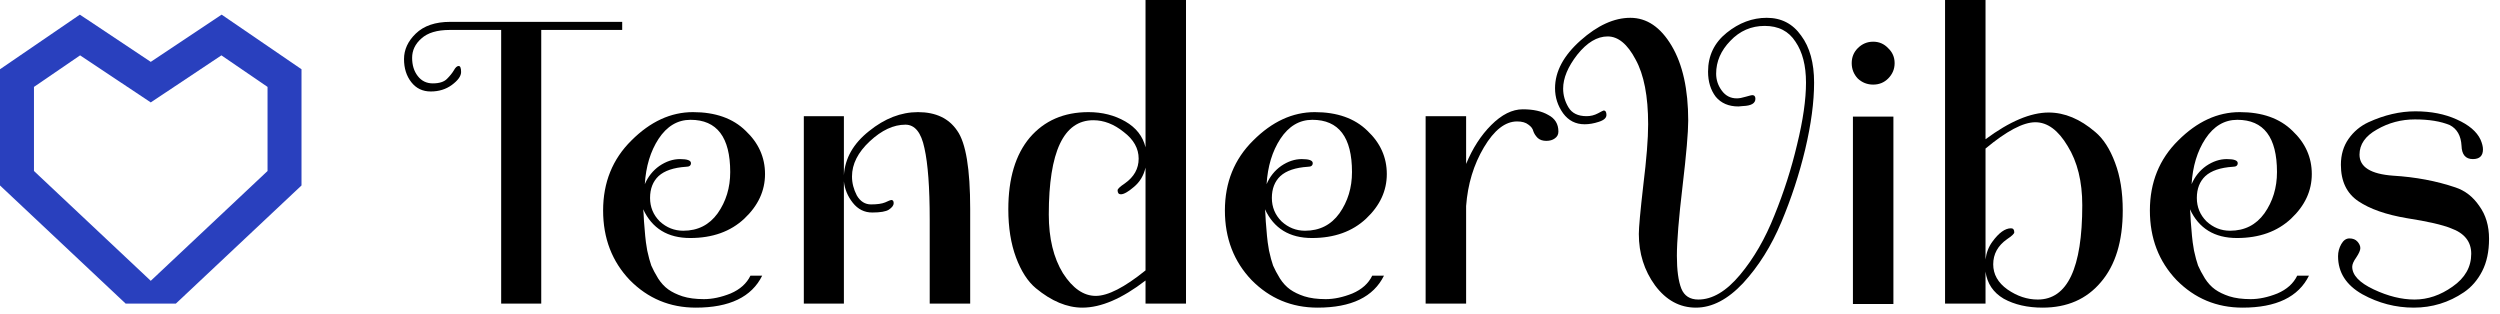
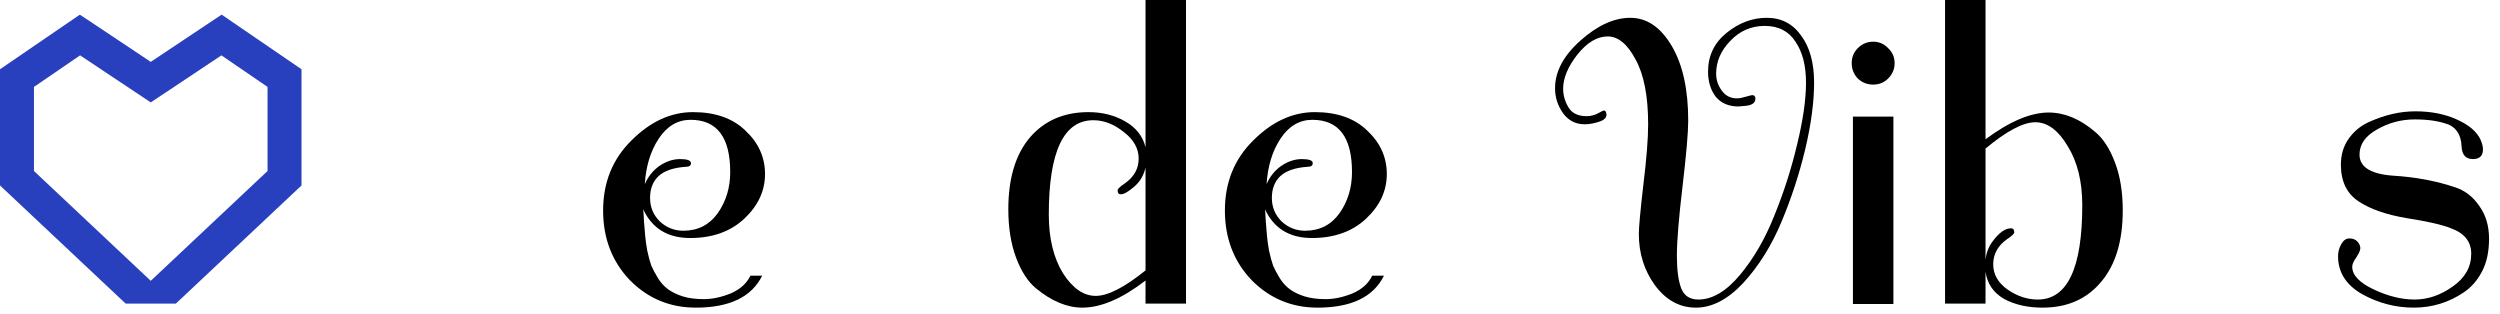
<svg xmlns="http://www.w3.org/2000/svg" width="199" height="25" viewBox="0 0 199 25" fill="none">
  <path d="M192.135 24.488C190.695 24.488 189.331 24.133 188.043 23.424C186.754 22.694 186.109 21.684 186.109 20.396C186.109 20.052 186.195 19.73 186.367 19.429C186.539 19.128 186.754 18.978 187.012 18.978C187.291 18.978 187.506 19.064 187.656 19.236C187.806 19.407 187.882 19.579 187.882 19.751C187.882 19.923 187.774 20.17 187.559 20.492C187.344 20.793 187.237 21.04 187.237 21.233C187.237 21.899 187.806 22.501 188.945 23.038C190.083 23.575 191.168 23.843 192.199 23.843C193.252 23.843 194.261 23.5 195.228 22.812C196.216 22.125 196.71 21.255 196.71 20.202C196.71 19.236 196.173 18.559 195.099 18.172C194.412 17.893 193.241 17.625 191.587 17.367C189.933 17.088 188.644 16.637 187.72 16.014C186.797 15.391 186.335 14.424 186.335 13.114C186.335 12.319 186.539 11.632 186.947 11.052C187.355 10.472 187.882 10.031 188.526 9.731C189.793 9.151 191.039 8.861 192.264 8.861C193.509 8.861 194.605 9.075 195.55 9.505C196.517 9.935 197.15 10.472 197.451 11.116C197.58 11.417 197.644 11.675 197.644 11.889C197.644 12.405 197.376 12.663 196.839 12.663C196.259 12.663 195.958 12.308 195.937 11.599C195.894 10.805 195.582 10.257 195.002 9.956C194.272 9.655 193.348 9.505 192.231 9.505C191.136 9.505 190.126 9.774 189.203 10.31C188.279 10.826 187.817 11.492 187.817 12.308C187.817 13.296 188.709 13.855 190.491 13.984C192.274 14.091 193.928 14.402 195.453 14.918C196.227 15.176 196.86 15.67 197.354 16.4C197.87 17.109 198.128 17.979 198.128 19.01C198.128 20.02 197.945 20.879 197.58 21.588C197.215 22.297 196.731 22.855 196.13 23.263C194.927 24.079 193.595 24.488 192.135 24.488Z" fill="black" />
-   <path d="M176.318 23.038C176.619 23.253 176.995 23.435 177.446 23.585C177.919 23.736 178.488 23.811 179.154 23.811C179.82 23.811 180.529 23.661 181.28 23.36C182.032 23.038 182.558 22.565 182.859 21.942H183.794C182.956 23.639 181.194 24.488 178.509 24.488C176.447 24.488 174.697 23.757 173.257 22.297C171.84 20.814 171.131 18.967 171.131 16.755C171.131 14.521 171.883 12.663 173.386 11.181C174.89 9.677 176.522 8.925 178.284 8.925C180.067 8.925 181.463 9.419 182.473 10.407C183.504 11.374 184.019 12.523 184.019 13.855C184.019 15.187 183.471 16.368 182.376 17.399C181.28 18.43 179.841 18.946 178.058 18.946C176.275 18.946 175.03 18.183 174.321 16.658C174.342 16.808 174.364 17.131 174.385 17.625C174.428 18.119 174.46 18.505 174.482 18.785C174.503 19.064 174.557 19.45 174.643 19.945C174.75 20.439 174.858 20.836 174.965 21.137C175.094 21.437 175.277 21.781 175.513 22.168C175.749 22.533 176.018 22.823 176.318 23.038ZM181.248 13.694C181.248 10.923 180.196 9.537 178.09 9.537C177.059 9.537 176.211 10.042 175.545 11.052C174.901 12.04 174.536 13.243 174.45 14.66C174.707 14.059 175.094 13.575 175.61 13.21C176.147 12.845 176.694 12.663 177.253 12.663C177.833 12.663 178.123 12.77 178.123 12.985C178.123 13.178 177.994 13.275 177.736 13.275C176.748 13.339 176.018 13.586 175.545 14.016C175.094 14.445 174.868 15.025 174.868 15.756C174.868 16.486 175.126 17.109 175.642 17.625C176.179 18.119 176.802 18.366 177.511 18.366C178.67 18.366 179.583 17.904 180.249 16.98C180.915 16.035 181.248 14.94 181.248 13.694Z" fill="black" />
  <path d="M158.048 0V11.084C159.96 9.666 161.635 8.957 163.075 8.957C164.342 8.957 165.577 9.473 166.78 10.504C167.424 11.041 167.951 11.857 168.359 12.953C168.767 14.027 168.971 15.294 168.971 16.755C168.971 19.203 168.391 21.105 167.231 22.458C166.093 23.811 164.546 24.488 162.591 24.488C161.388 24.488 160.357 24.251 159.498 23.779C158.66 23.285 158.177 22.565 158.048 21.62V24.165H154.826V0H158.048ZM165.749 16.336C165.749 14.446 165.362 12.877 164.589 11.632C163.837 10.364 162.978 9.731 162.011 9.731C161.045 9.731 159.724 10.429 158.048 11.825V20.653C158.113 20.116 158.295 19.644 158.596 19.236C159.112 18.527 159.606 18.172 160.078 18.172C160.25 18.172 160.336 18.28 160.336 18.495C160.336 18.602 160.143 18.785 159.756 19.042C159.026 19.558 158.66 20.224 158.66 21.04C158.66 21.835 159.036 22.501 159.788 23.038C160.561 23.575 161.367 23.843 162.205 23.843C164.568 23.843 165.749 21.341 165.749 16.336Z" fill="black" />
  <path d="M150.715 9.28V24.198H147.493V9.28H150.715ZM147.88 6.251C147.558 5.907 147.396 5.499 147.396 5.026C147.396 4.554 147.558 4.156 147.88 3.834C148.223 3.491 148.632 3.319 149.104 3.319C149.577 3.319 149.974 3.491 150.296 3.834C150.64 4.156 150.812 4.554 150.812 5.026C150.812 5.499 150.64 5.907 150.296 6.251C149.974 6.573 149.577 6.734 149.104 6.734C148.632 6.734 148.223 6.573 147.88 6.251Z" fill="black" />
  <path d="M141.793 17.689C140.998 19.579 139.988 21.19 138.764 22.522C137.539 23.832 136.283 24.488 134.994 24.488C133.705 24.488 132.62 23.897 131.74 22.715C130.881 21.534 130.451 20.17 130.451 18.623C130.451 18.108 130.569 16.819 130.805 14.757C131.063 12.673 131.192 11.052 131.192 9.892C131.192 7.658 130.859 5.939 130.193 4.736C129.549 3.512 128.808 2.9 127.97 2.9C127.132 2.9 126.327 3.383 125.553 4.35C124.802 5.316 124.426 6.219 124.426 7.056C124.426 7.572 124.565 8.066 124.845 8.538C125.124 9.011 125.607 9.247 126.294 9.247C126.617 9.247 126.917 9.172 127.197 9.022C127.476 8.871 127.626 8.796 127.648 8.796C127.798 8.796 127.873 8.914 127.873 9.151C127.873 9.387 127.669 9.57 127.261 9.698C126.874 9.827 126.499 9.892 126.133 9.892C125.424 9.892 124.855 9.602 124.426 9.022C123.996 8.42 123.781 7.754 123.781 7.024C123.781 5.692 124.458 4.425 125.811 3.222C127.164 2.019 128.485 1.418 129.774 1.418C131.085 1.418 132.18 2.159 133.061 3.641C133.941 5.123 134.382 7.11 134.382 9.602C134.382 10.547 134.231 12.287 133.931 14.822C133.63 17.356 133.48 19.203 133.48 20.363C133.48 21.502 133.598 22.372 133.834 22.973C134.07 23.553 134.521 23.843 135.187 23.843C136.304 23.843 137.411 23.188 138.506 21.878C139.602 20.567 140.514 18.989 141.245 17.141C141.997 15.294 142.598 13.415 143.049 11.503C143.522 9.57 143.758 7.926 143.758 6.573C143.758 5.22 143.479 4.135 142.92 3.319C142.383 2.481 141.567 2.062 140.471 2.062C139.397 2.062 138.485 2.46 137.733 3.254C136.981 4.028 136.605 4.898 136.605 5.864C136.605 6.358 136.755 6.809 137.056 7.217C137.357 7.626 137.754 7.83 138.248 7.83C138.442 7.83 138.678 7.787 138.957 7.701C139.258 7.615 139.43 7.572 139.473 7.572C139.644 7.572 139.73 7.669 139.73 7.862C139.73 8.227 139.397 8.42 138.732 8.442L138.377 8.474C137.604 8.474 137.002 8.216 136.573 7.701C136.165 7.164 135.961 6.498 135.961 5.703C135.961 4.436 136.455 3.405 137.443 2.61C138.431 1.815 139.494 1.418 140.633 1.418C141.793 1.418 142.705 1.89 143.371 2.835C144.059 3.759 144.402 5.005 144.402 6.573C144.402 8.12 144.166 9.892 143.694 11.889C143.221 13.866 142.587 15.799 141.793 17.689Z" fill="black" />
-   <path d="M124.049 10.472C124.049 10.708 123.952 10.891 123.759 11.02C123.587 11.148 123.361 11.213 123.082 11.213C122.803 11.213 122.577 11.138 122.406 10.987C122.234 10.815 122.116 10.633 122.051 10.44C122.008 10.246 121.879 10.074 121.664 9.924C121.45 9.752 121.149 9.666 120.762 9.666C119.817 9.666 118.936 10.354 118.12 11.728C117.304 13.103 116.831 14.66 116.703 16.4V24.166H113.48V9.247H116.703V13.049C117.218 11.803 117.884 10.772 118.7 9.956C119.538 9.118 120.376 8.7 121.213 8.7C122.051 8.7 122.728 8.85 123.243 9.151C123.78 9.43 124.049 9.87 124.049 10.472Z" fill="black" />
  <path d="M102.689 23.038C102.99 23.253 103.366 23.435 103.817 23.585C104.29 23.736 104.859 23.811 105.525 23.811C106.191 23.811 106.9 23.661 107.651 23.36C108.403 23.038 108.93 22.565 109.23 21.942H110.165C109.327 23.639 107.566 24.488 104.88 24.488C102.818 24.488 101.068 23.757 99.629 22.297C98.211 20.814 97.502 18.967 97.502 16.755C97.502 14.521 98.254 12.663 99.757 11.181C101.261 9.677 102.894 8.925 104.655 8.925C106.438 8.925 107.834 9.419 108.844 10.407C109.875 11.374 110.39 12.523 110.39 13.855C110.39 15.187 109.842 16.368 108.747 17.399C107.651 18.43 106.212 18.946 104.429 18.946C102.647 18.946 101.401 18.183 100.692 16.658C100.713 16.808 100.735 17.131 100.756 17.625C100.799 18.119 100.831 18.505 100.853 18.785C100.874 19.064 100.928 19.45 101.014 19.945C101.121 20.439 101.229 20.836 101.336 21.137C101.465 21.437 101.648 21.781 101.884 22.168C102.12 22.533 102.389 22.823 102.689 23.038ZM107.619 13.694C107.619 10.923 106.567 9.537 104.462 9.537C103.431 9.537 102.582 10.042 101.916 11.052C101.272 12.04 100.907 13.243 100.821 14.66C101.078 14.059 101.465 13.575 101.981 13.21C102.518 12.845 103.065 12.663 103.624 12.663C104.204 12.663 104.494 12.77 104.494 12.985C104.494 13.178 104.365 13.275 104.107 13.275C103.119 13.339 102.389 13.586 101.916 14.016C101.465 14.445 101.24 15.025 101.24 15.756C101.24 16.486 101.497 17.109 102.013 17.625C102.55 18.119 103.173 18.366 103.882 18.366C105.042 18.366 105.954 17.904 106.62 16.98C107.286 16.035 107.619 14.94 107.619 13.694Z" fill="black" />
  <path d="M91.184 24.165V22.329C89.316 23.768 87.64 24.488 86.158 24.488C84.934 24.488 83.699 23.972 82.453 22.941C81.808 22.404 81.282 21.588 80.874 20.492C80.466 19.397 80.262 18.119 80.262 16.658C80.262 14.209 80.831 12.308 81.969 10.955C83.129 9.602 84.687 8.925 86.641 8.925C87.737 8.925 88.714 9.172 89.573 9.666C90.433 10.16 90.97 10.848 91.184 11.728V0H94.406V24.165H91.184ZM83.484 17.077C83.484 18.967 83.86 20.524 84.612 21.749C85.385 22.952 86.255 23.553 87.221 23.553C88.188 23.553 89.509 22.877 91.184 21.523V13.339C91.034 13.984 90.723 14.499 90.25 14.886C89.799 15.273 89.455 15.466 89.219 15.466C89.047 15.466 88.961 15.358 88.961 15.144C88.961 15.036 89.155 14.854 89.541 14.596C90.272 14.08 90.637 13.425 90.637 12.63C90.637 11.814 90.239 11.105 89.445 10.504C88.671 9.881 87.866 9.57 87.028 9.57C84.665 9.57 83.484 12.072 83.484 17.077Z" fill="black" />
-   <path d="M67.819 14.048C67.819 14.564 67.948 15.068 68.205 15.562C68.484 16.035 68.86 16.271 69.333 16.271C69.827 16.271 70.203 16.218 70.461 16.11C70.74 15.981 70.901 15.917 70.944 15.917C71.073 15.917 71.137 16.003 71.137 16.175C71.137 16.346 71.008 16.518 70.751 16.69C70.514 16.841 70.074 16.916 69.43 16.916C68.807 16.916 68.291 16.658 67.883 16.142C67.475 15.627 67.239 15.058 67.174 14.435V24.165H63.984V9.247H67.174V13.951C67.26 12.598 67.926 11.428 69.172 10.439C70.418 9.43 71.717 8.925 73.071 8.925C74.488 8.925 75.53 9.419 76.196 10.407C76.883 11.374 77.227 13.447 77.227 16.626V24.165H74.005V17.463C74.005 14.929 73.865 13.039 73.586 11.793C73.328 10.547 72.823 9.924 72.072 9.924C71.127 9.924 70.181 10.364 69.236 11.245C68.291 12.126 67.819 13.06 67.819 14.048Z" fill="black" />
  <path d="M53.195 23.038C53.496 23.253 53.872 23.435 54.323 23.585C54.796 23.736 55.365 23.811 56.031 23.811C56.697 23.811 57.406 23.661 58.157 23.36C58.909 23.038 59.435 22.565 59.736 21.942H60.67C59.833 23.639 58.071 24.488 55.386 24.488C53.324 24.488 51.574 23.757 50.134 22.297C48.717 20.814 48.008 18.967 48.008 16.755C48.008 14.521 48.76 12.663 50.263 11.181C51.767 9.677 53.399 8.925 55.161 8.925C56.944 8.925 58.34 9.419 59.349 10.407C60.38 11.374 60.896 12.523 60.896 13.855C60.896 15.187 60.348 16.368 59.253 17.399C58.157 18.43 56.718 18.946 54.935 18.946C53.152 18.946 51.907 18.183 51.198 16.658C51.219 16.808 51.241 17.131 51.262 17.625C51.305 18.119 51.337 18.505 51.359 18.785C51.38 19.064 51.434 19.45 51.52 19.945C51.627 20.439 51.735 20.836 51.842 21.137C51.971 21.437 52.154 21.781 52.39 22.168C52.626 22.533 52.895 22.823 53.195 23.038ZM58.125 13.694C58.125 10.923 57.072 9.537 54.968 9.537C53.936 9.537 53.088 10.042 52.422 11.052C51.778 12.04 51.413 13.243 51.327 14.66C51.584 14.059 51.971 13.575 52.486 13.21C53.023 12.845 53.571 12.663 54.13 12.663C54.71 12.663 55 12.77 55 12.985C55 13.178 54.871 13.275 54.613 13.275C53.625 13.339 52.895 13.586 52.422 14.016C51.971 14.445 51.745 15.025 51.745 15.756C51.745 16.486 52.003 17.109 52.519 17.625C53.056 18.119 53.679 18.366 54.388 18.366C55.547 18.366 56.46 17.904 57.126 16.98C57.792 16.035 58.125 14.94 58.125 13.694Z" fill="black" />
-   <path d="M43.083 24.165H39.893V2.384H35.801C34.791 2.384 34.04 2.61 33.546 3.061C33.052 3.491 32.805 4.006 32.805 4.607C32.805 5.187 32.955 5.671 33.256 6.057C33.556 6.444 33.954 6.637 34.448 6.637C34.963 6.637 35.339 6.519 35.575 6.283C35.812 6.047 35.994 5.821 36.123 5.606C36.252 5.37 36.381 5.252 36.51 5.252C36.639 5.252 36.703 5.413 36.703 5.735C36.703 6.057 36.456 6.401 35.962 6.766C35.49 7.11 34.931 7.282 34.287 7.282C33.642 7.282 33.127 7.035 32.74 6.541C32.353 6.047 32.16 5.434 32.16 4.704C32.16 3.952 32.472 3.276 33.095 2.674C33.739 2.051 34.652 1.74 35.833 1.74H49.527V2.384H43.083V24.165Z" fill="black" />
  <path fill-rule="evenodd" clip-rule="evenodd" d="M12 4.925L6.356 1.165L0 5.513V14.762L10 24.165H14L24 14.762V5.513L17.643 1.165L12 4.925ZM17.624 4.406L12 8.153L6.376 4.406L2.704 6.918V13.612L12 22.353L21.296 13.612V6.918L17.624 4.406Z" fill="#2940BE" />
</svg>